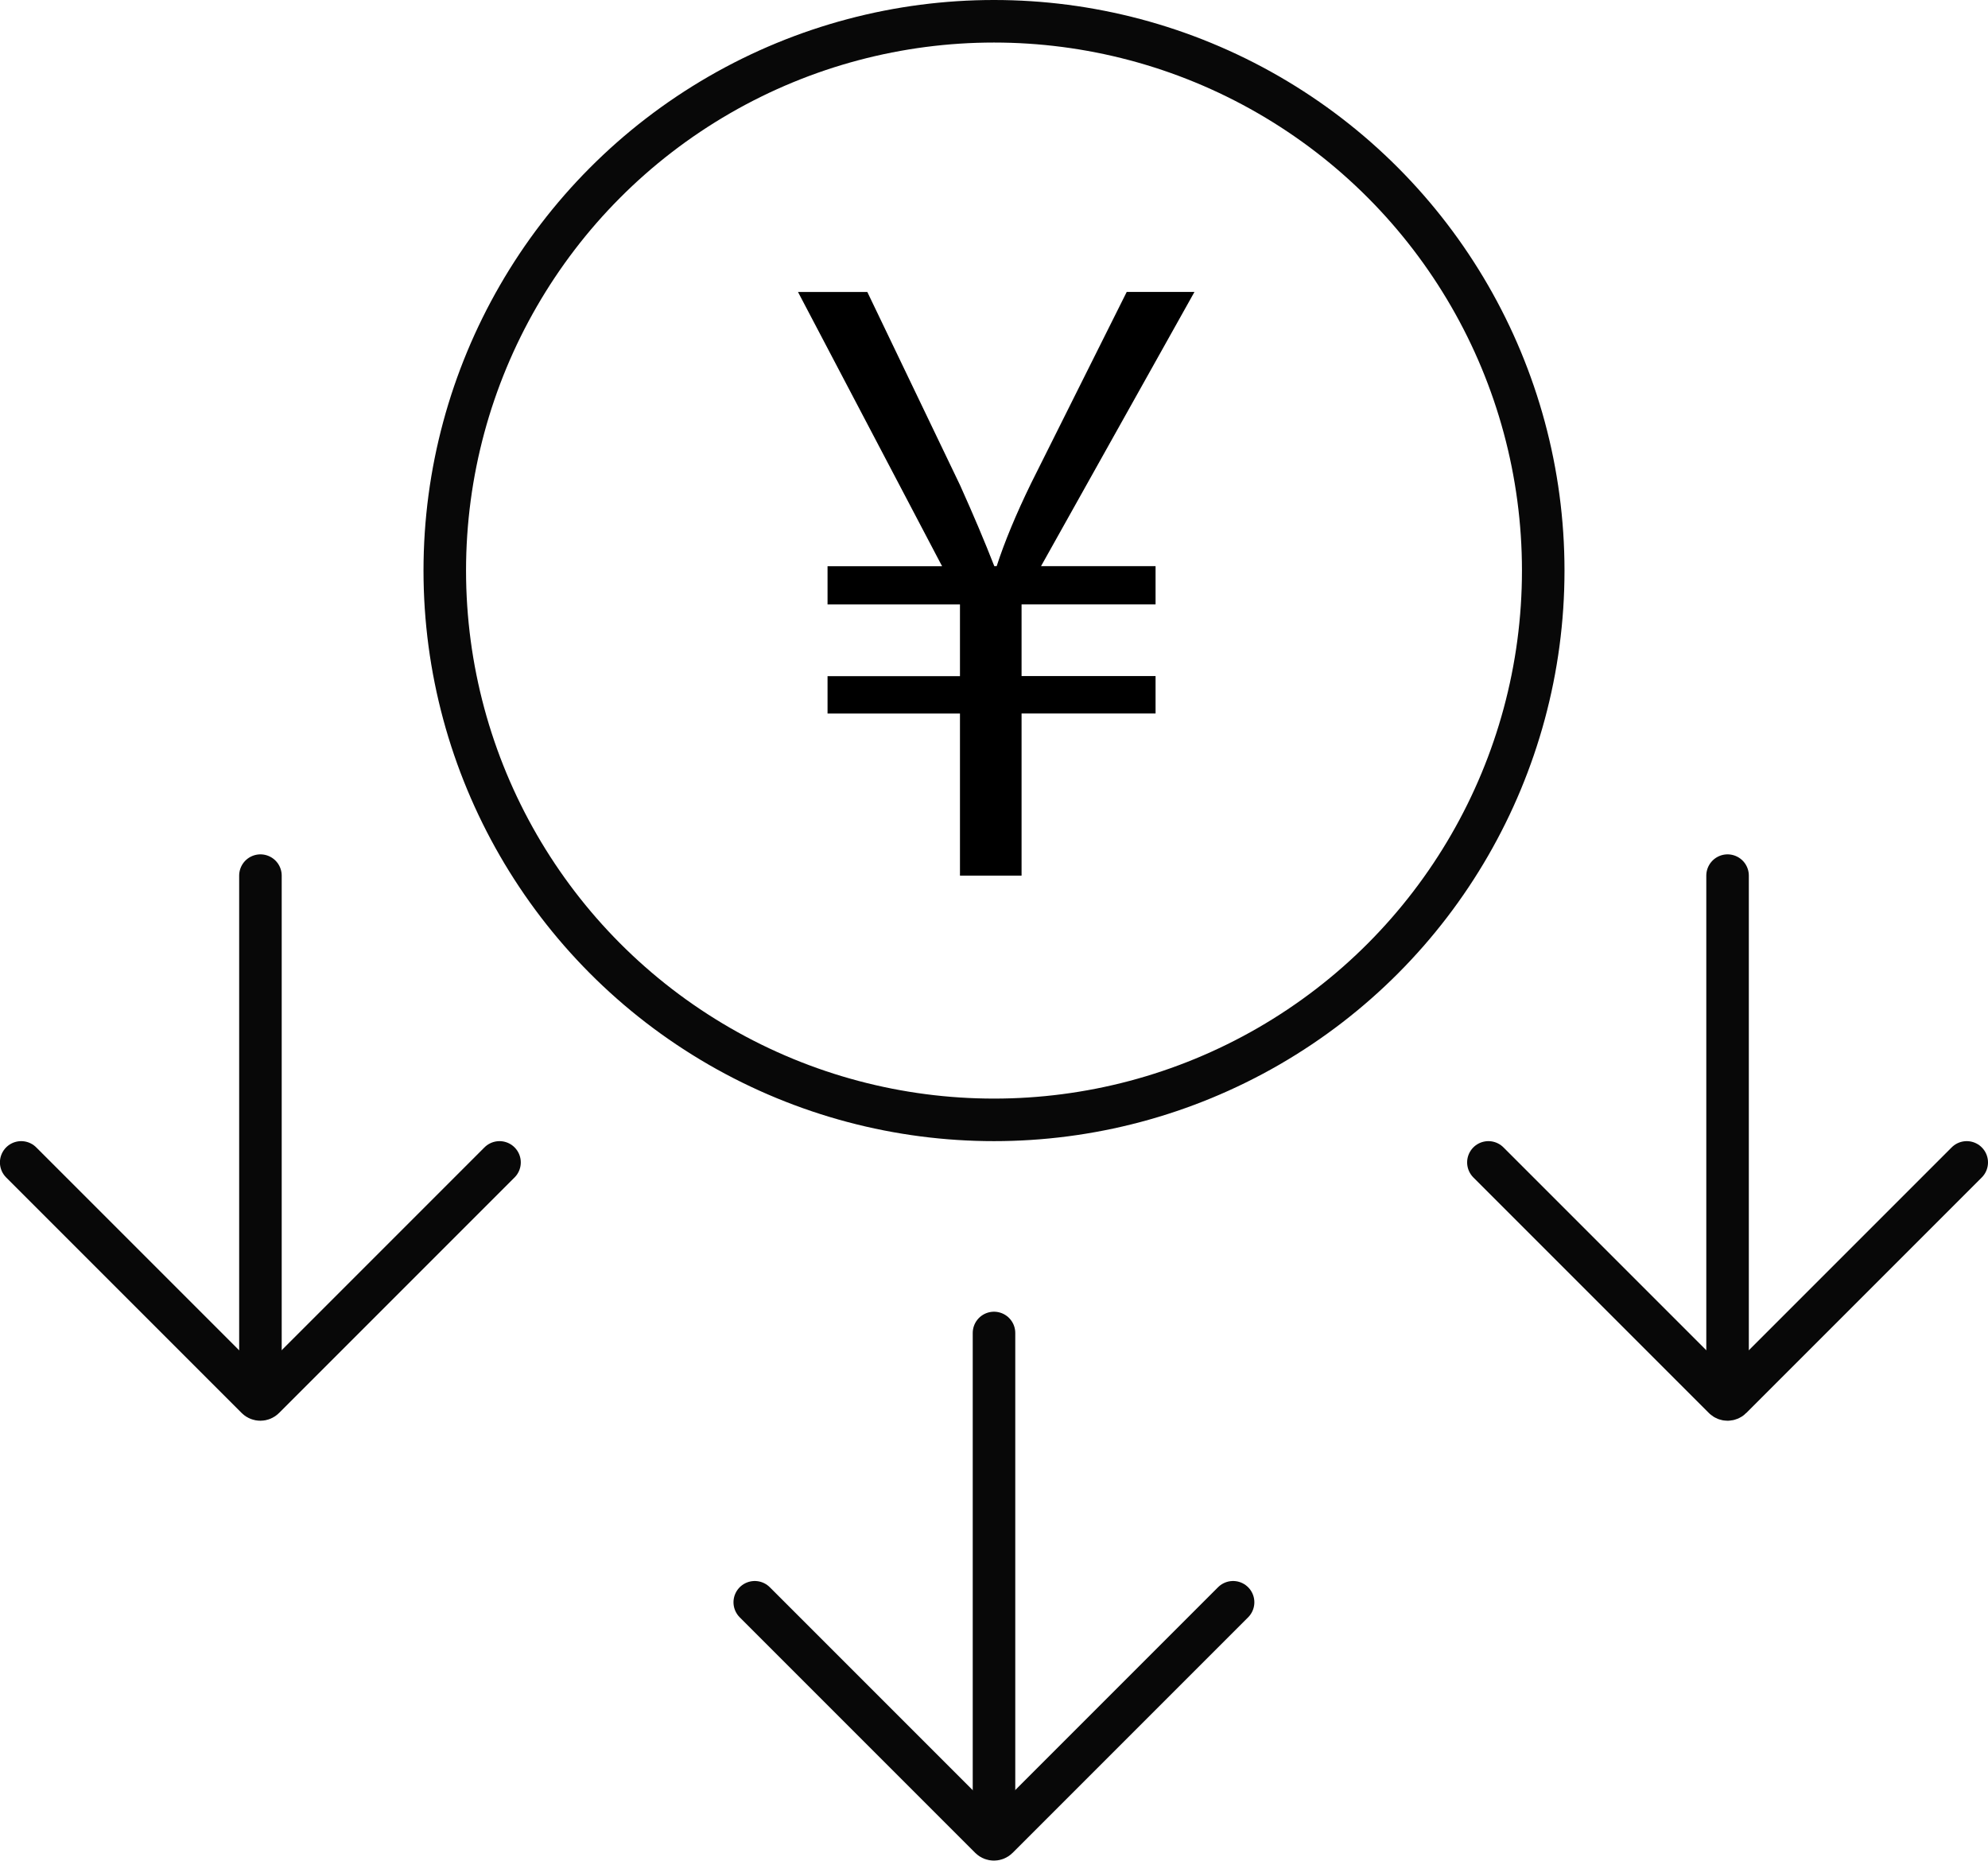
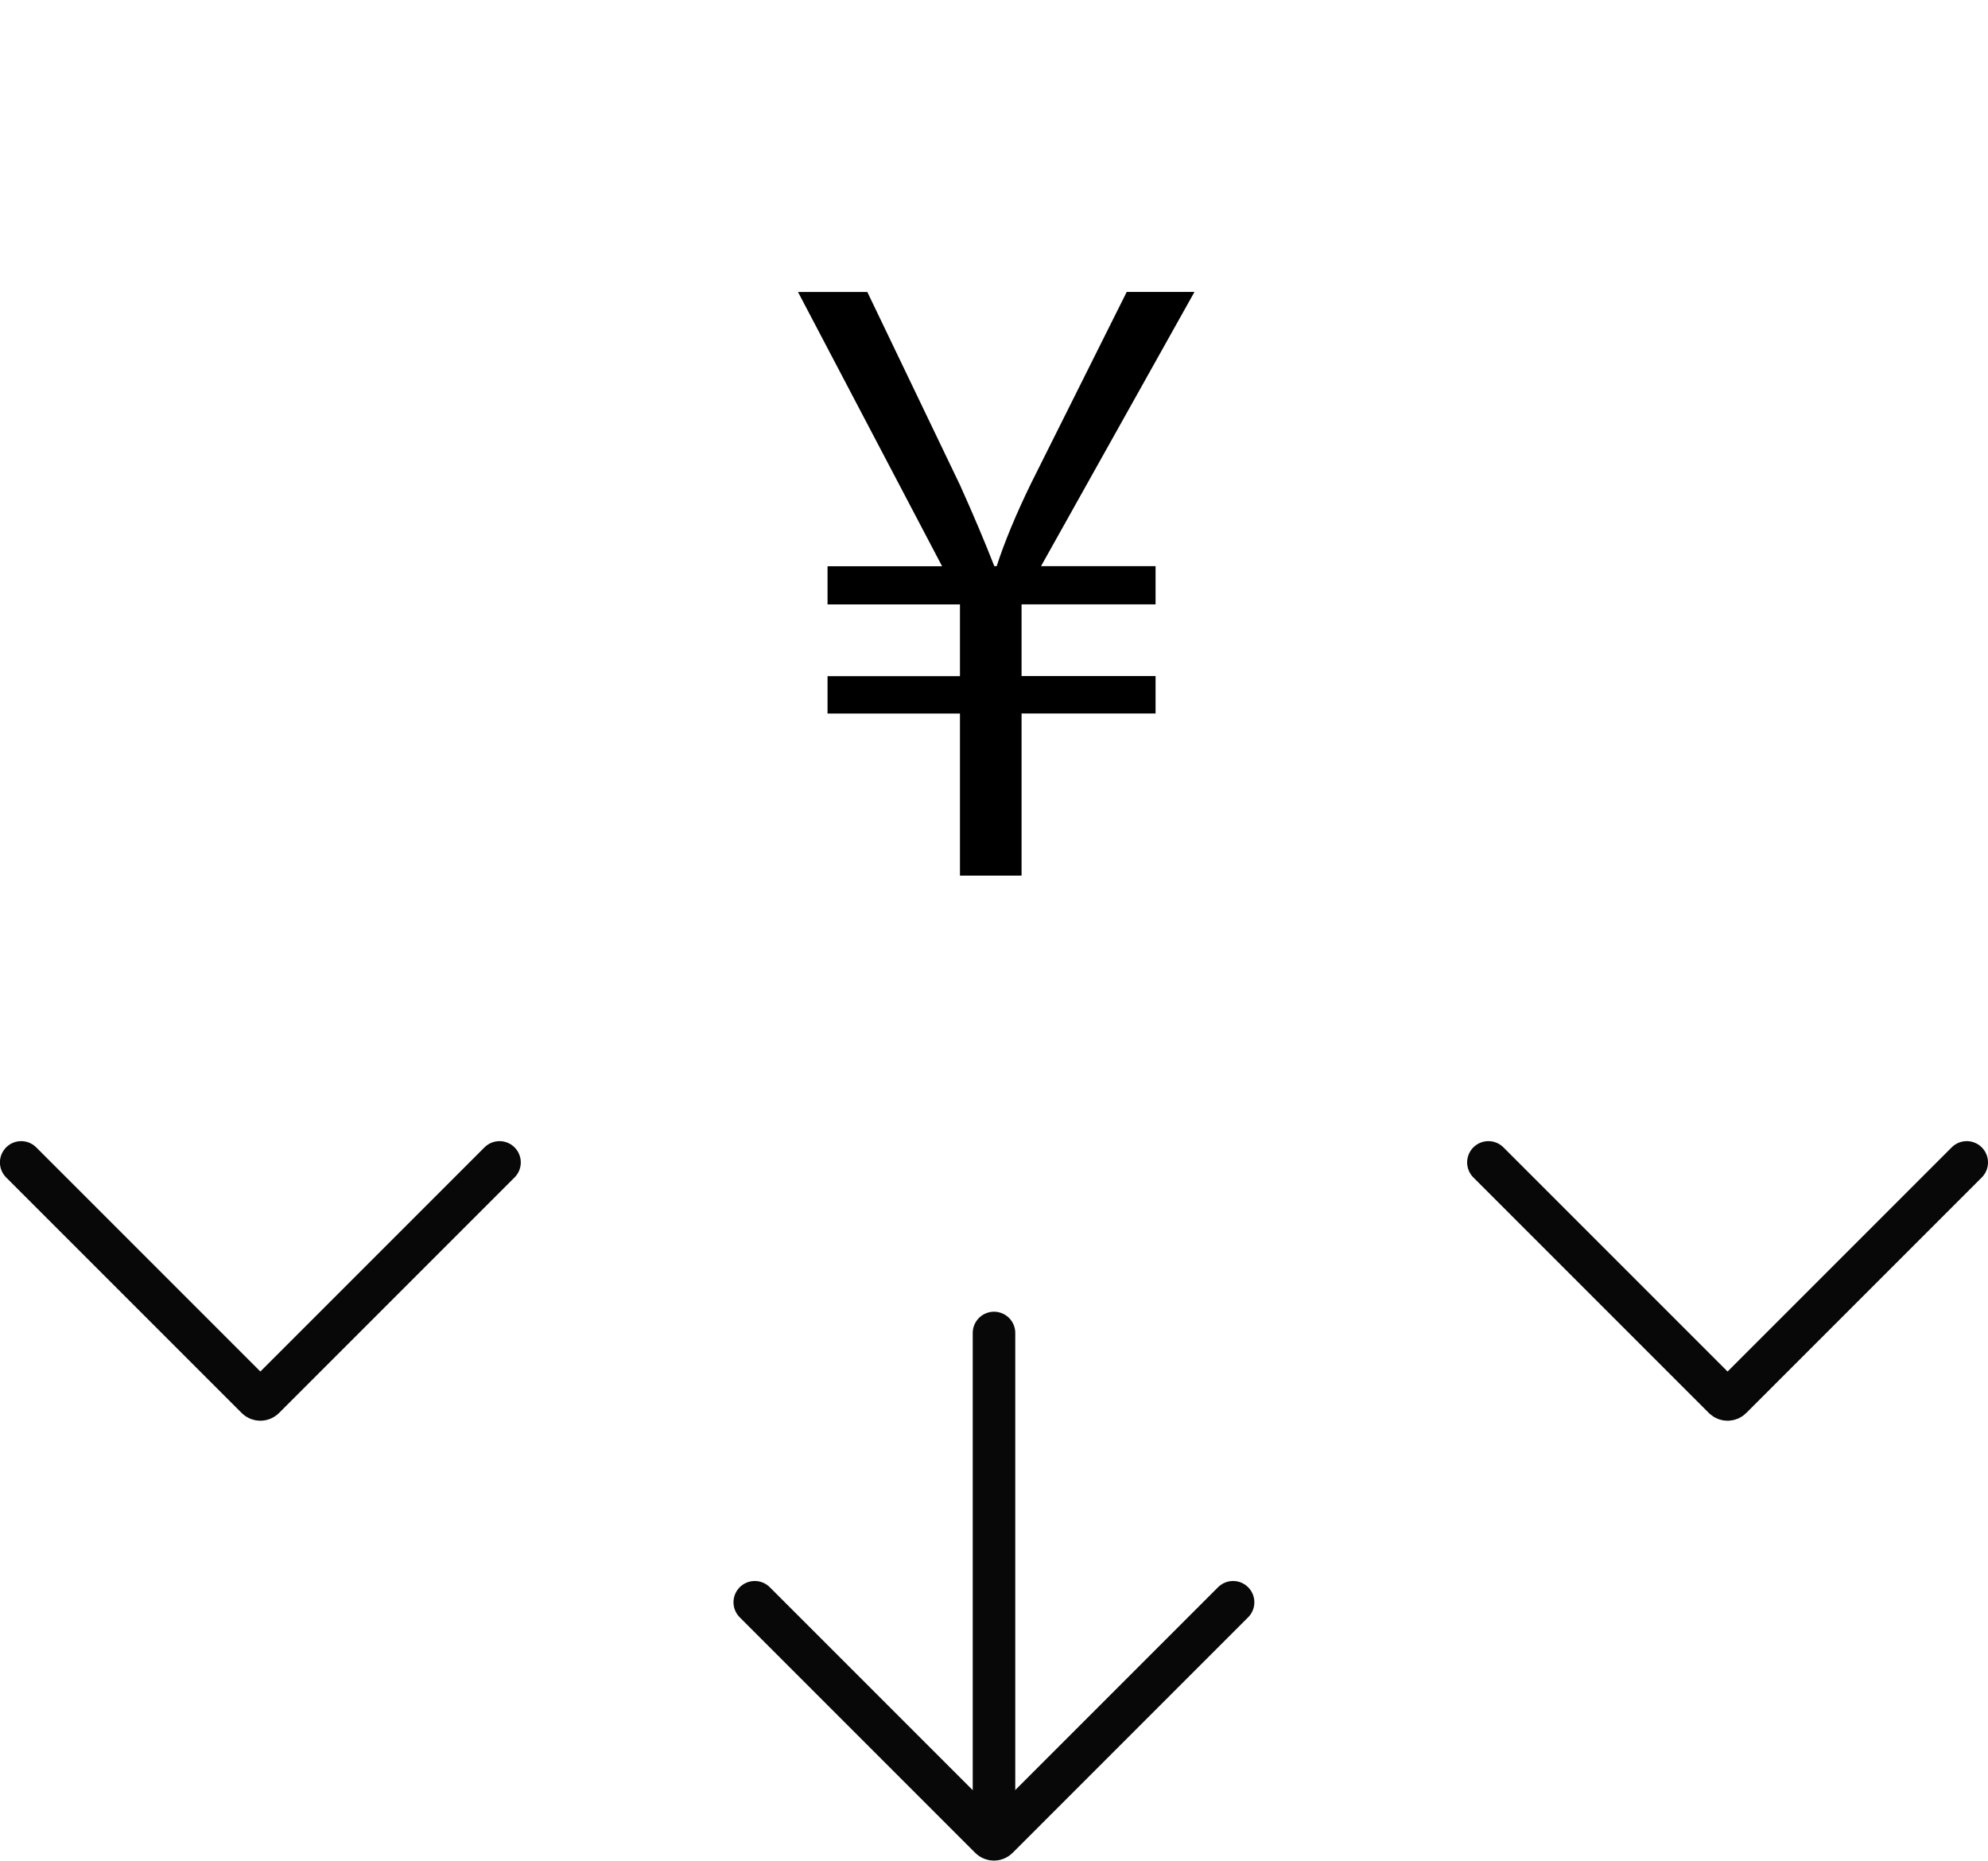
<svg xmlns="http://www.w3.org/2000/svg" id="_レイヤー_2" viewBox="0 0 252.36 236.16">
  <defs>
    <style>.cls-1{fill:none;stroke:#080808;stroke-linecap:round;stroke-miterlimit:10;stroke-width:5.4px;}</style>
  </defs>
  <g id="_倨_1">
-     <circle class="cls-1" cx="126.18" cy="72.42" r="69.72" />
    <line class="cls-1" x1="126.18" y1="169.19" x2="126.18" y2="232.46" />
    <path class="cls-1" d="M156.53,203.37l-29.9,29.9c-.25.25-.67.25-.92,0l-29.9-29.9" />
-     <line class="cls-1" x1="33.06" y1="111.14" x2="33.06" y2="176.63" />
    <path class="cls-1" d="M63.41,147.54l-29.9,29.9c-.25.25-.67.25-.92,0l-29.9-29.9" />
-     <line class="cls-1" x1="219.3" y1="111.14" x2="219.3" y2="171.54" />
    <path class="cls-1" d="M188.94,147.54l29.9,29.9c.25.25.67.25.92,0l29.9-29.9" />
    <path d="M129.67,111.14h-7.81v-20.57h-16.81v-4.75h16.81v-9.1h-16.81v-4.85h14.54l-18.29-34.81h8.8l11.77,24.52c1.78,3.96,3.07,7.02,4.35,10.28h.3c.99-3.06,2.47-6.62,4.35-10.48l12.16-24.33h8.6l-19.48,34.81h14.54v4.85h-17.01v9.1h17.01v4.75h-17.01v20.57Z" />
  </g>
</svg>